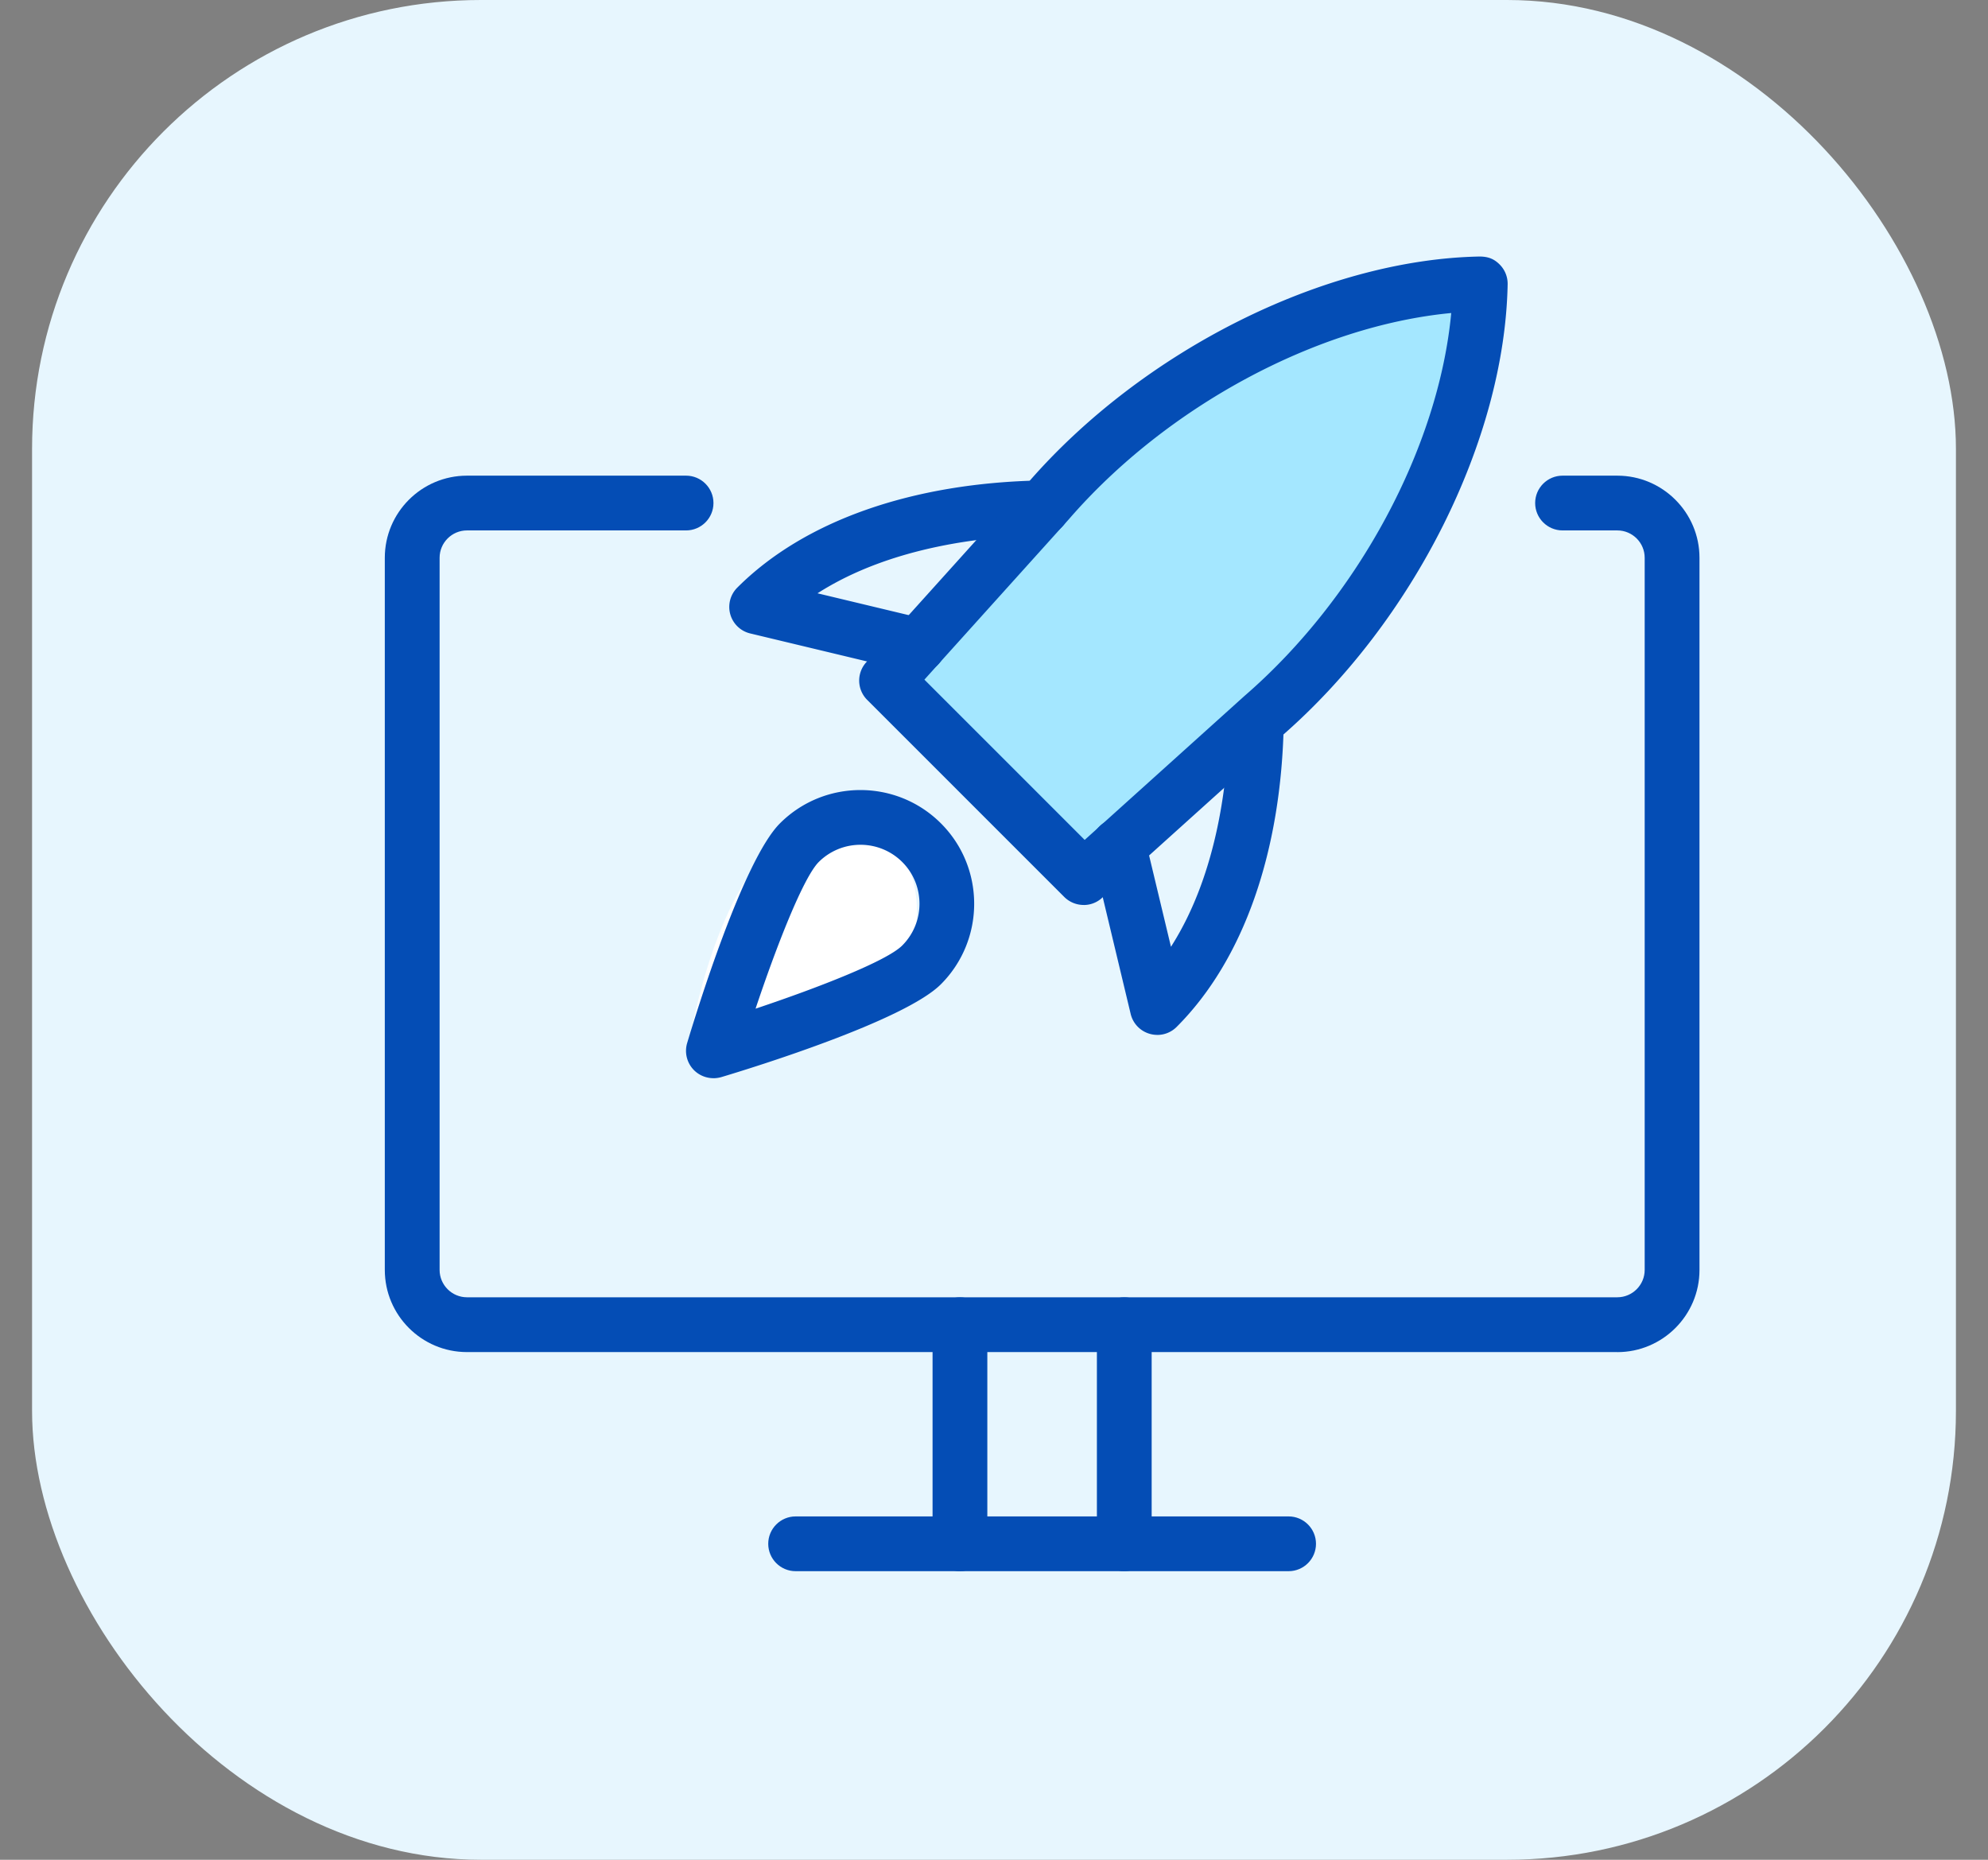
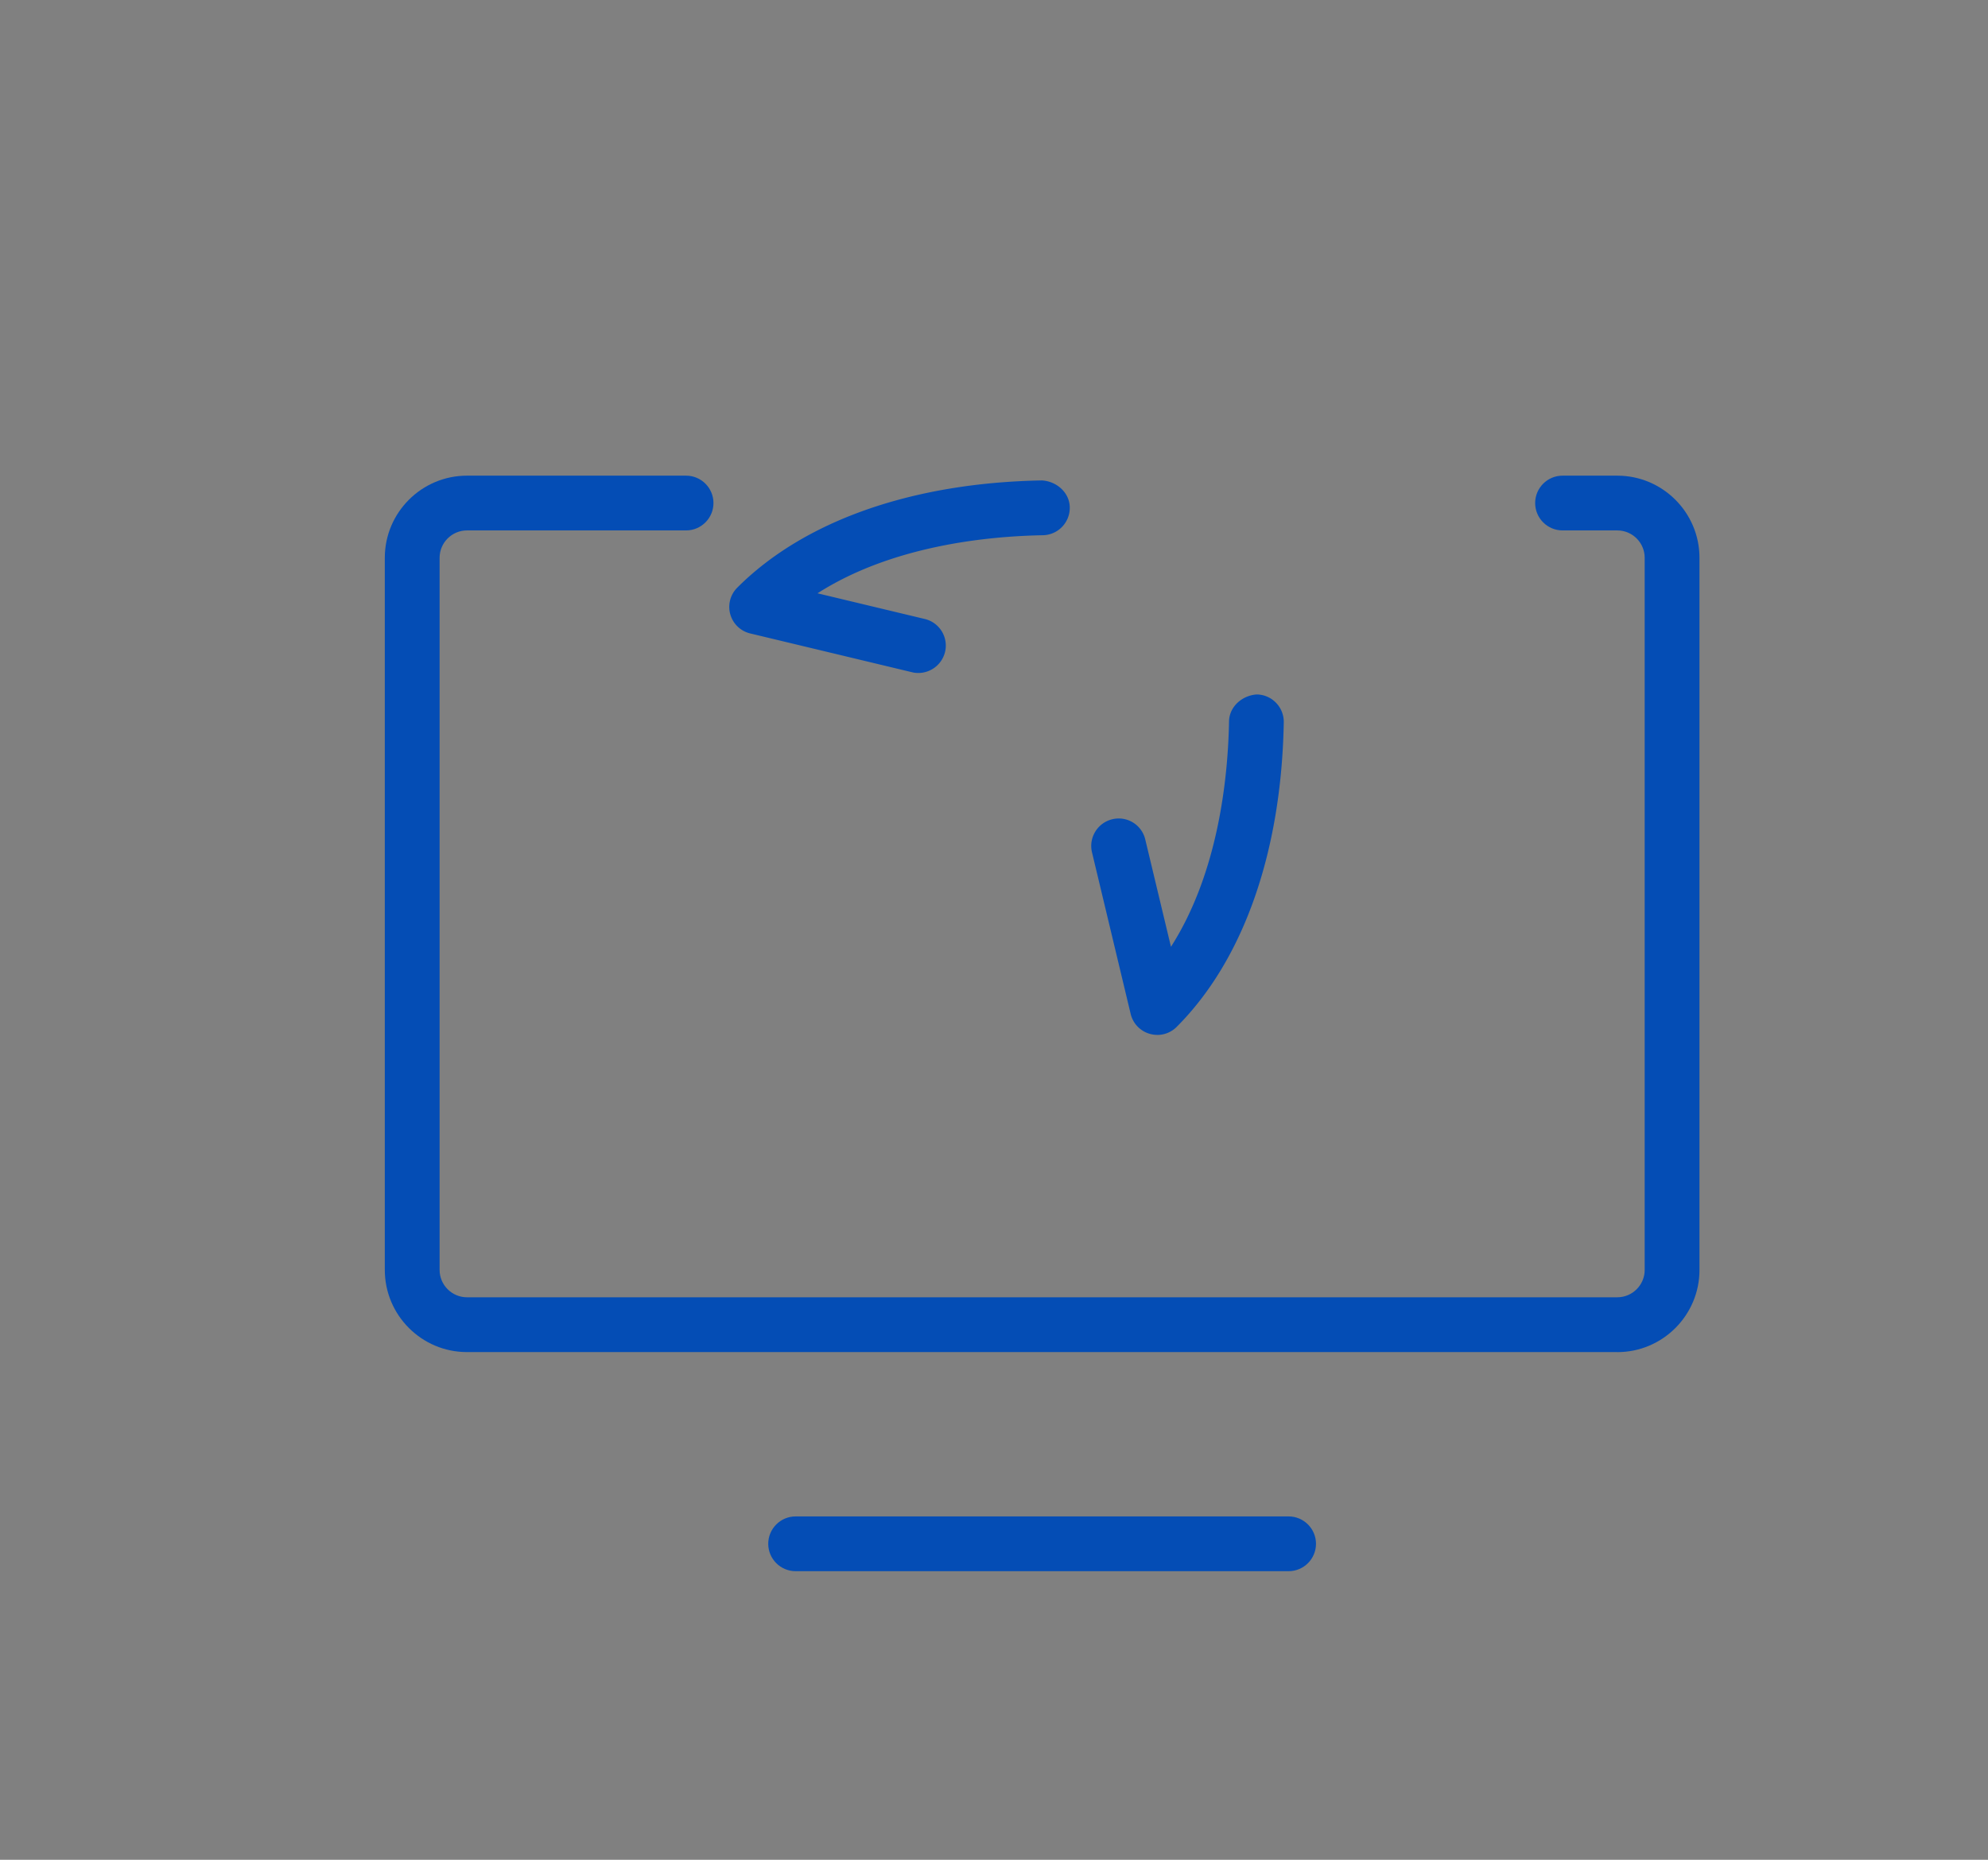
<svg xmlns="http://www.w3.org/2000/svg" xmlns:xlink="http://www.w3.org/1999/xlink" width="62" height="58" fill="none">
  <rect width="100%" height="100%" fill="#808080" stroke="none" />
-   <rect x="1" width="60" height="58" rx="14" fill="#e7f6fe" />
-   <path d="M25 26c-2 .4-3.167 4.5-3.5 6.5 2.167 0 6.6-.6 7-3 .5-3-1-4-3.5-3.5z" fill="#fff" />
  <g fill="#044db5">
    <use xlink:href="#B" />
    <use xlink:href="#B" x="5.125" />
    <path d="M40.188 49H24.813c-.471 0-.854-.383-.854-.854s.383-.854.854-.854h15.375c.471 0 .854.383.854.854s-.383.854-.854.854zm10.25-6.833H14.563c-1.413 0-2.562-1.15-2.562-2.562V17.396c0-1.413 1.15-2.562 2.563-2.562h6.833c.471 0 .854.383.854.854s-.383.854-.854.854h-6.833c-.47 0-.854.383-.854.854v22.208c0 .471.384.854.854.854h35.875c.47 0 .854-.383.854-.854V17.396c0-.472-.384-.854-.854-.854h-1.708c-.471 0-.854-.383-.854-.854s.383-.854.854-.854h1.708c1.413 0 2.563 1.15 2.563 2.563v22.208c0 1.413-1.15 2.563-2.562 2.563z" />
  </g>
-   <path d="M36.265 12.184l-8.367 8.786 5.857 6.276 4.184-3.347c.418-.418 10.877-14.643 7.949-15.061-3.66-.523-7.949 2.371-9.622 3.347z" fill="#a4e7ff" />
  <g fill="#044db5">
    <path d="M36.094 32.275c-.077 0-.155-.01-.232-.032a.85.85 0 0 1-.6-.623l-1.206-5.04c-.109-.459.174-.919.632-1.03a.85.85 0 0 1 1.03.632l.801 3.345c1.483-2.32 1.78-5.291 1.811-7.03.009-.47.424-.815.87-.839.47.009.846.4.837.87-.072 4.042-1.257 7.414-3.34 9.497a.85.85 0 0 1-.603.251zm-7.455-11.287c-.065 0-.132-.007-.198-.024l-5.04-1.208a.85.85 0 0 1-.404-1.433c2.082-2.082 5.453-3.268 9.497-3.34.446.024.861.367.869.839s-.367.861-.839.87c-1.739.031-4.708.326-7.028 1.811l3.345.801c.459.109.743.571.632 1.03a.86.86 0 0 1-.834.654z" />
-     <path d="M33.797 28.223a.86.86 0 0 1-.605-.249l-6.145-6.145a.85.85 0 0 1-.031-1.175l5.034-5.588c3.575-4.129 9.245-6.975 14.1-7.066.285.003.458.087.62.249a.85.85 0 0 1 .249.62c-.092 4.855-2.937 10.527-7.079 14.113l-5.574 5.023a.84.84 0 0 1-.569.219zm-4.968-7.028l4.999 4.999 4.985-4.491c3.547-3.07 6.053-7.757 6.447-11.941-4.182.396-8.868 2.901-11.928 6.435l-4.503 4.999zm-6.579 12.43c-.224 0-.442-.087-.605-.249-.222-.222-.304-.548-.214-.849.282-.943 1.746-5.702 2.894-6.85 1.385-1.384 3.634-1.384 5.019 0s1.382 3.635 0 5.019c-1.148 1.146-5.907 2.614-6.85 2.896-.079.022-.162.034-.244.034zm4.587-7.279a1.84 1.84 0 0 0-1.302.536c-.483.485-1.32 2.626-1.971 4.575 1.951-.653 4.092-1.486 4.575-1.971.716-.718.716-1.886 0-2.602a1.84 1.84 0 0 0-1.302-.538z" />
  </g>
  <defs>
-     <path id="B" d="M29.938 49c-.471 0-.854-.383-.854-.854v-6.833c0-.472.383-.854.854-.854s.854.383.854.854v6.833c0 .471-.383.854-.854.854z" />
-   </defs>
+     </defs>
</svg>